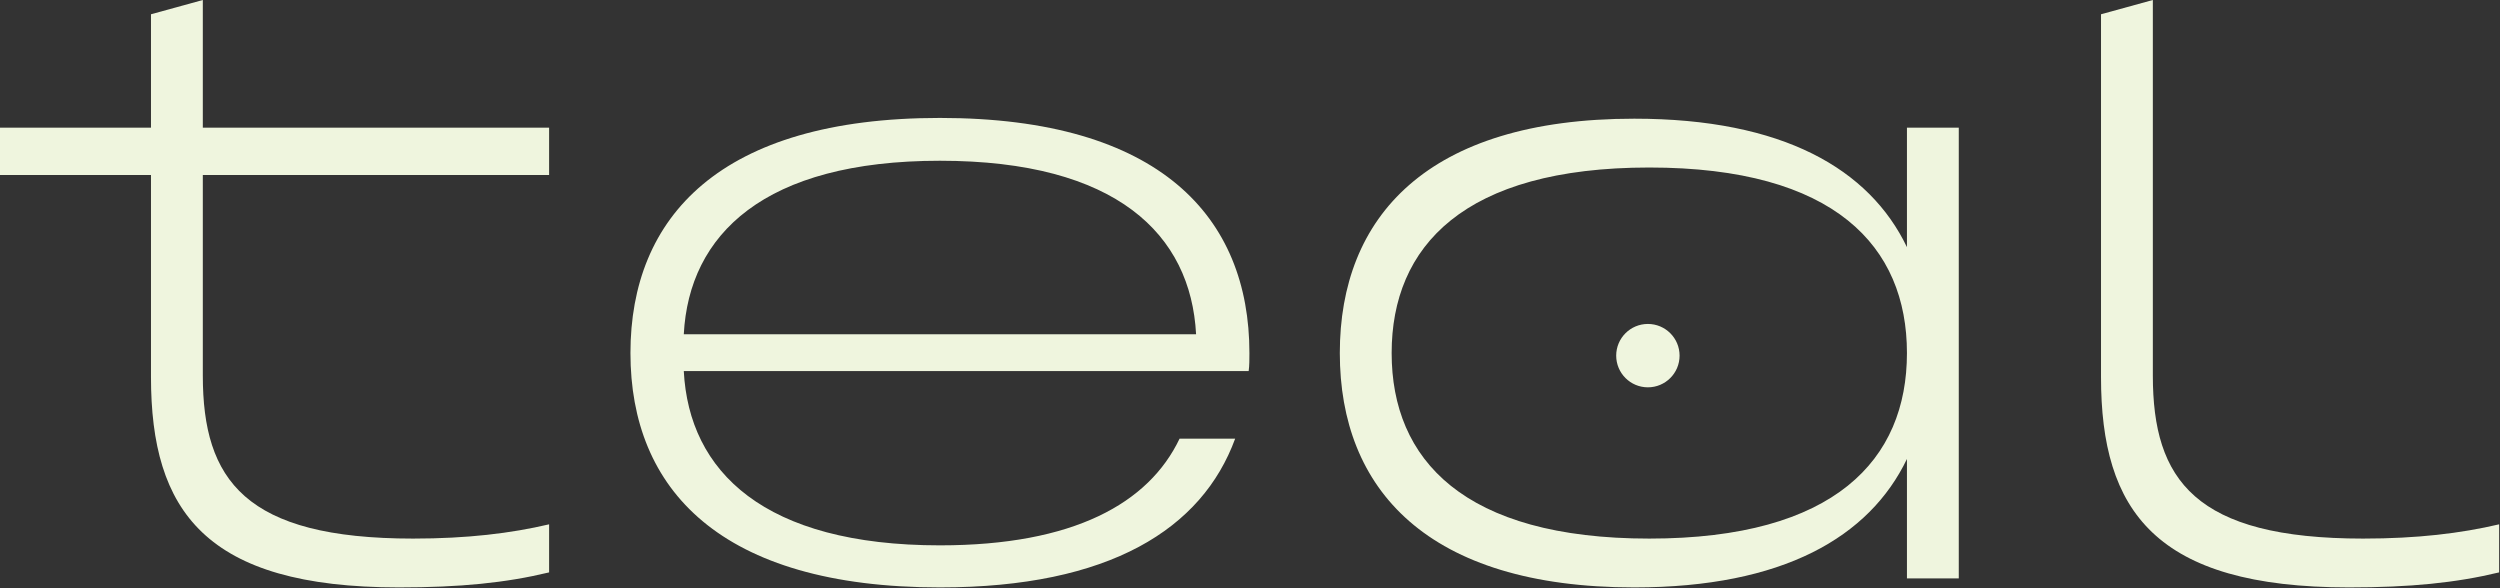
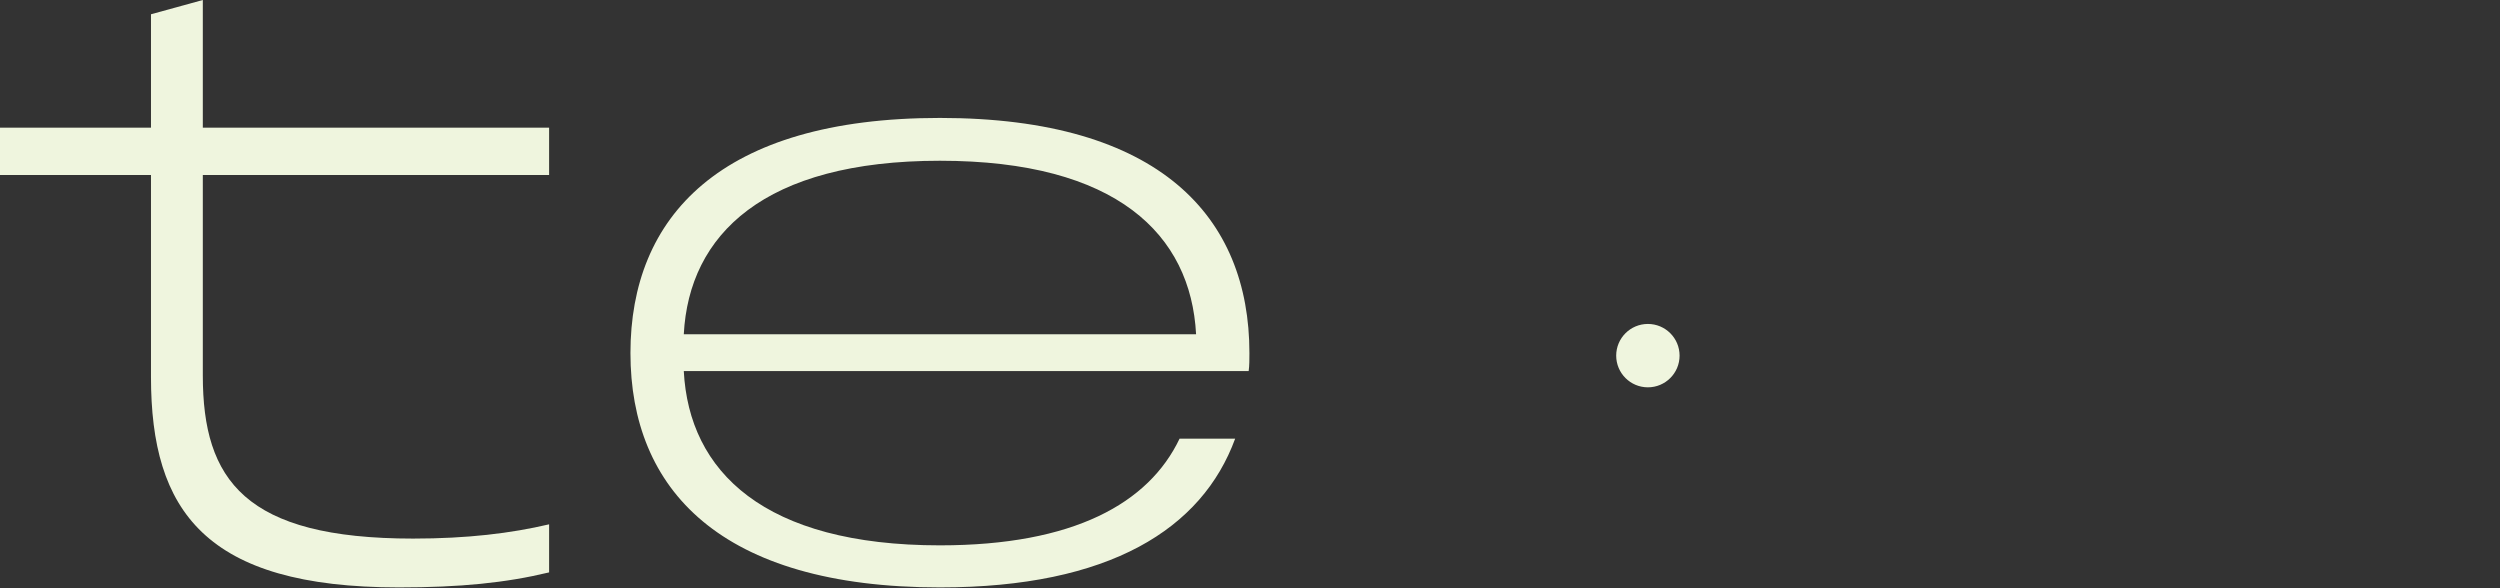
<svg xmlns="http://www.w3.org/2000/svg" width="710" height="167" viewBox="0 0 710 167" fill="none">
  <rect x="0" y="0" width="710" height="167" fill="#333333" stroke="none" />
  <path d="M468 110C472.971 110 477 105.971 477 101C477 96.029 472.971 92 468 92C463.029 92 459 96.029 459 101C459 105.971 463.029 110 468 110Z" fill="#EFF5DE" />
  <path d="M42.88 4.053L57.6 0V36.267H155.947V49.707H57.6V106.667C57.6 136.32 69.547 152.96 117.333 152.96C132.693 152.96 145.067 151.467 155.947 148.907V162.56C143.573 165.547 130.56 166.827 113.28 166.827C58.24 166.827 42.88 145.067 42.88 107.093V49.707H0V36.267H42.88V4.053Z" fill="#EFF5DE" />
  <path d="M266.942 33.493C329.448 33.493 354.835 61.653 354.835 100.267C354.835 101.973 354.835 103.893 354.622 105.387H194.195C195.688 133.973 217.022 154.88 266.942 154.88C304.915 154.88 326.248 142.933 334.995 124.587H350.782C341.395 150.187 315.155 166.827 266.942 166.827C204.435 166.827 179.048 138.88 179.048 100.267C179.048 61.653 204.435 33.493 266.942 33.493ZM266.942 45.653C217.022 45.653 195.688 66.56 194.195 94.933H339.688C338.195 66.56 317.075 45.653 266.942 45.653Z" fill="#EFF5DE" />
-   <path d="M464.133 33.707C506.373 33.707 530.907 48 541.573 70.187V36.267H556.293V164.267H541.573V130.347C530.907 152.533 506.373 166.827 464.133 166.827C405.253 166.827 380.507 138.88 380.507 100.267C380.507 61.653 405.253 33.707 464.133 33.707ZM468.4 152.96C521.093 152.96 541.573 130.56 541.573 100.267C541.573 69.973 521.093 47.573 468.4 47.573C415.707 47.573 395.227 69.973 395.227 100.267C395.227 130.56 415.707 152.96 468.4 152.96Z" fill="#EFF5DE" />
-   <path d="M596.687 4.053L611.407 0V36.267V49.707V106.667C611.407 136.32 623.354 152.96 671.141 152.96C686.501 152.96 698.874 151.467 709.754 148.907V162.56C697.381 165.547 684.367 166.827 667.087 166.827C612.047 166.827 596.687 145.067 596.687 107.093V49.707V36.267V4.053Z" fill="#EFF5DE" />
</svg>